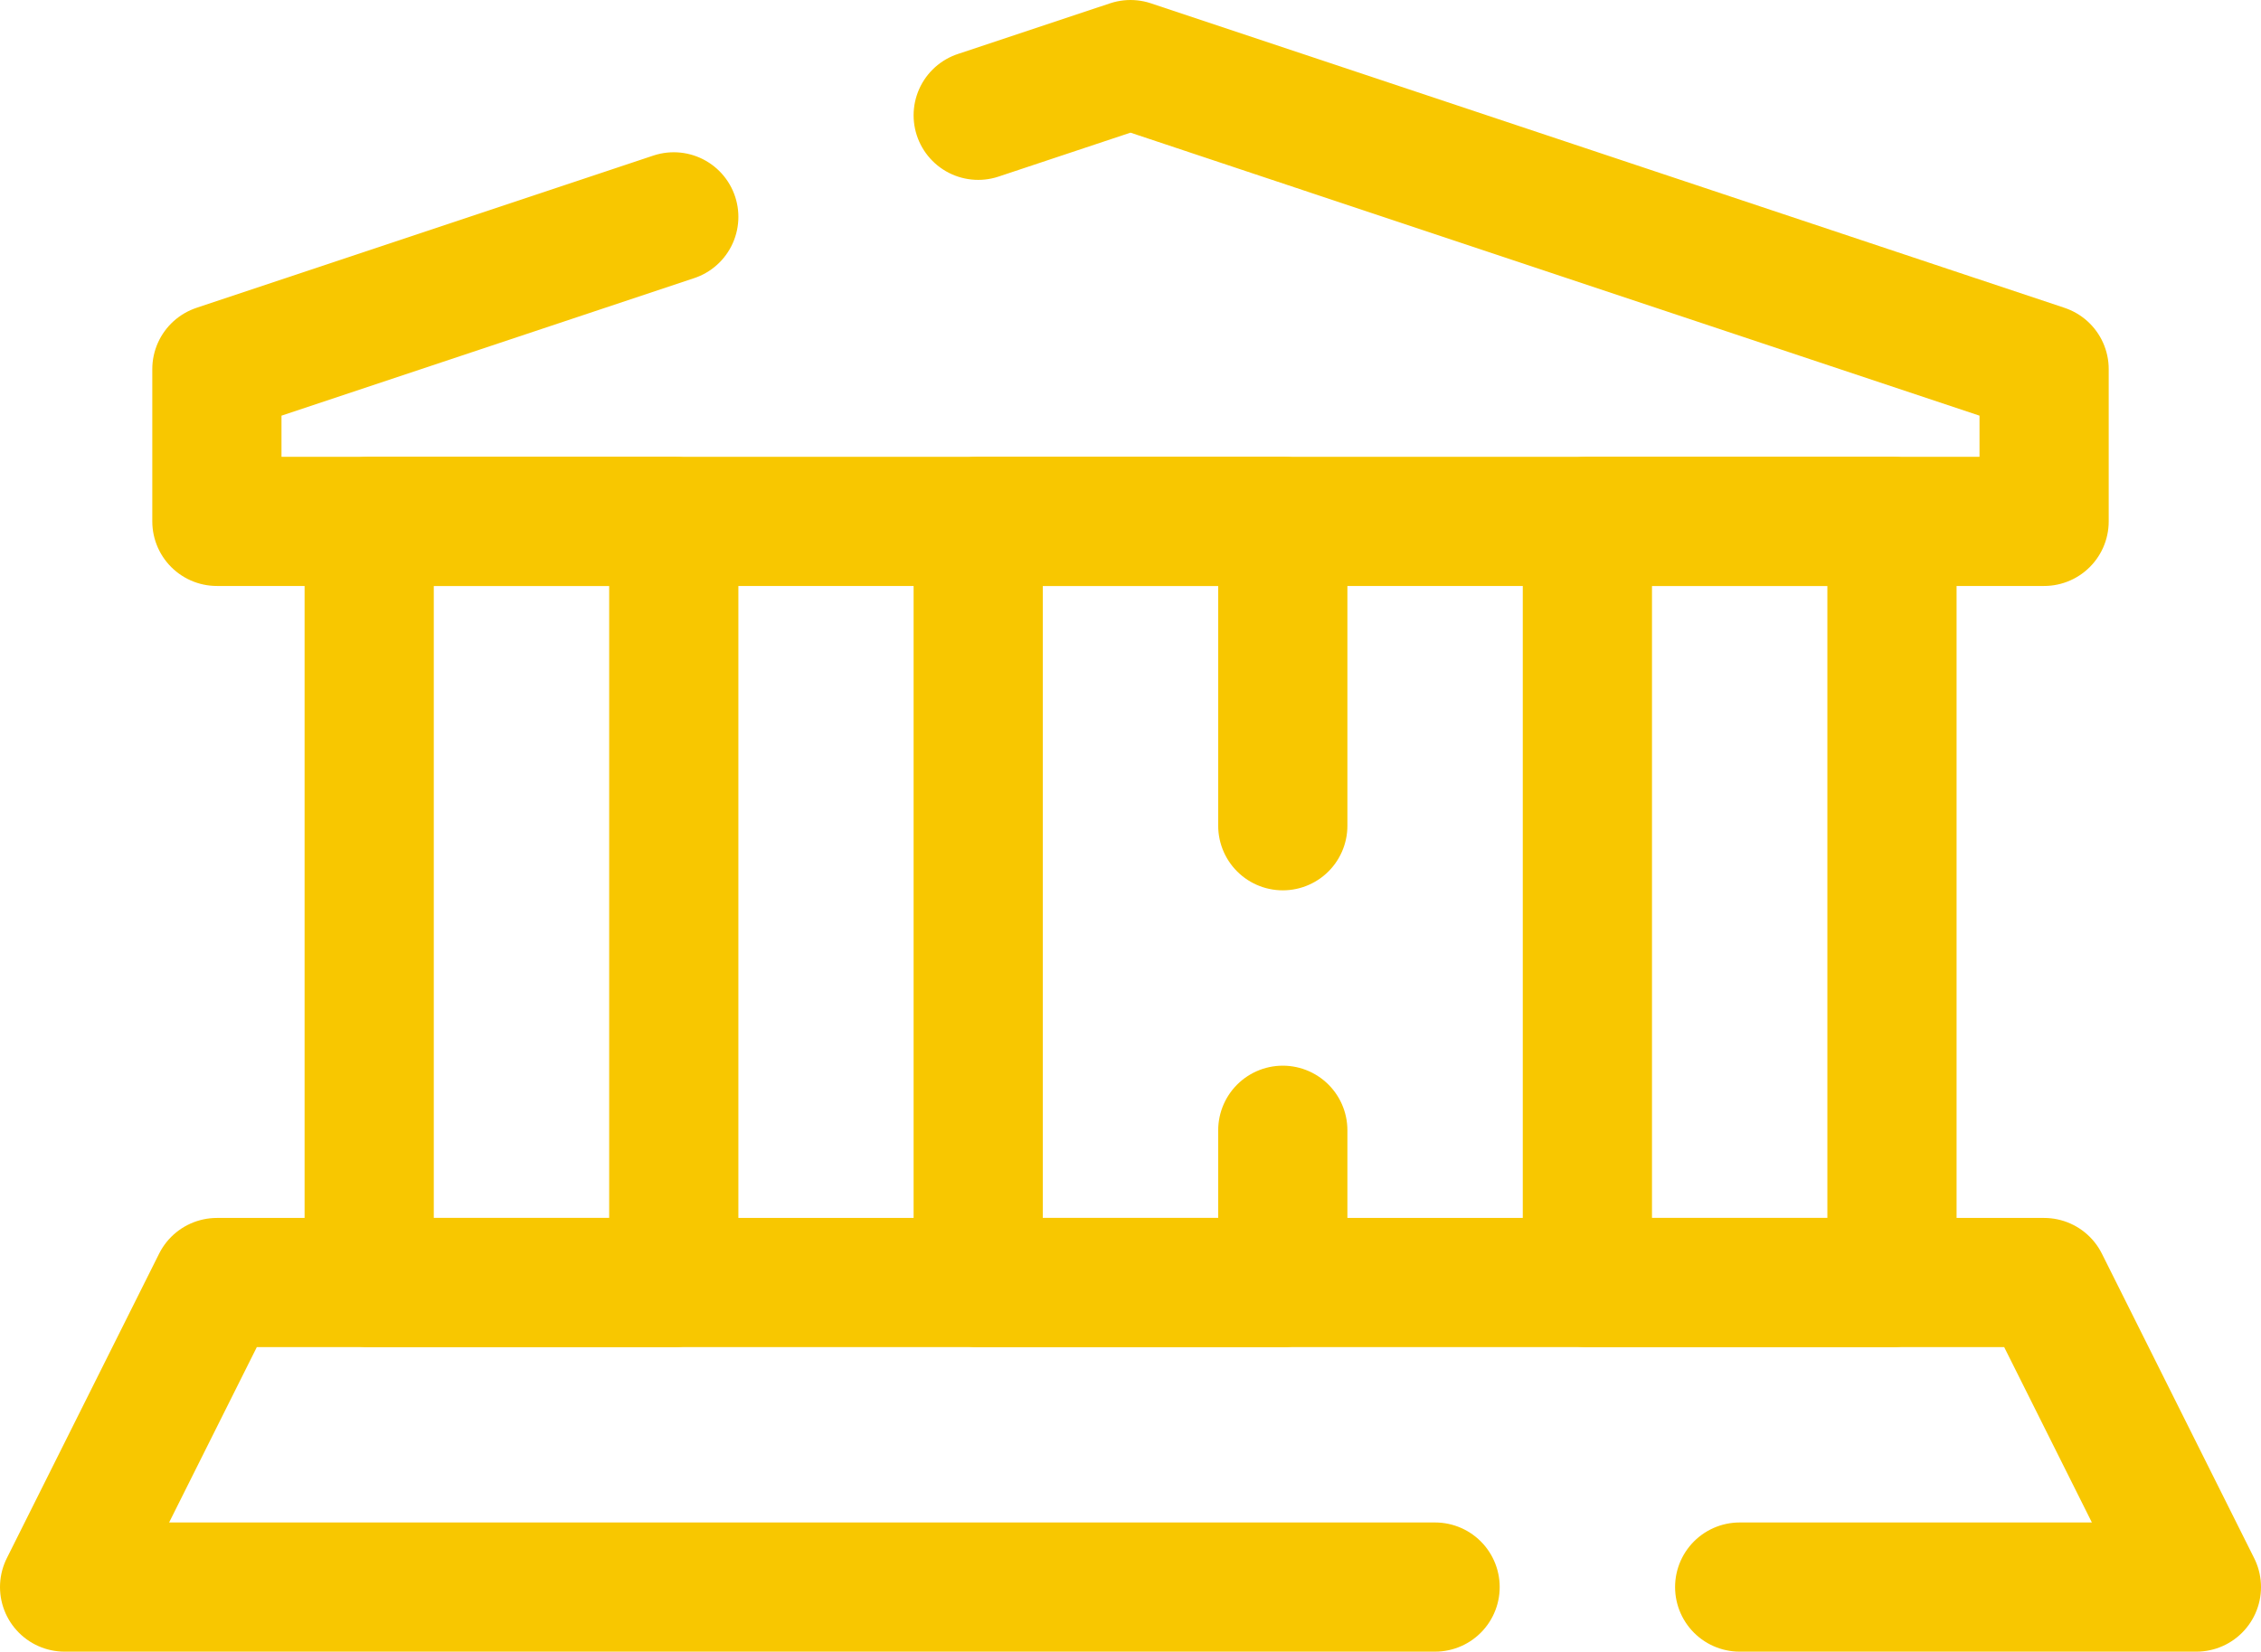
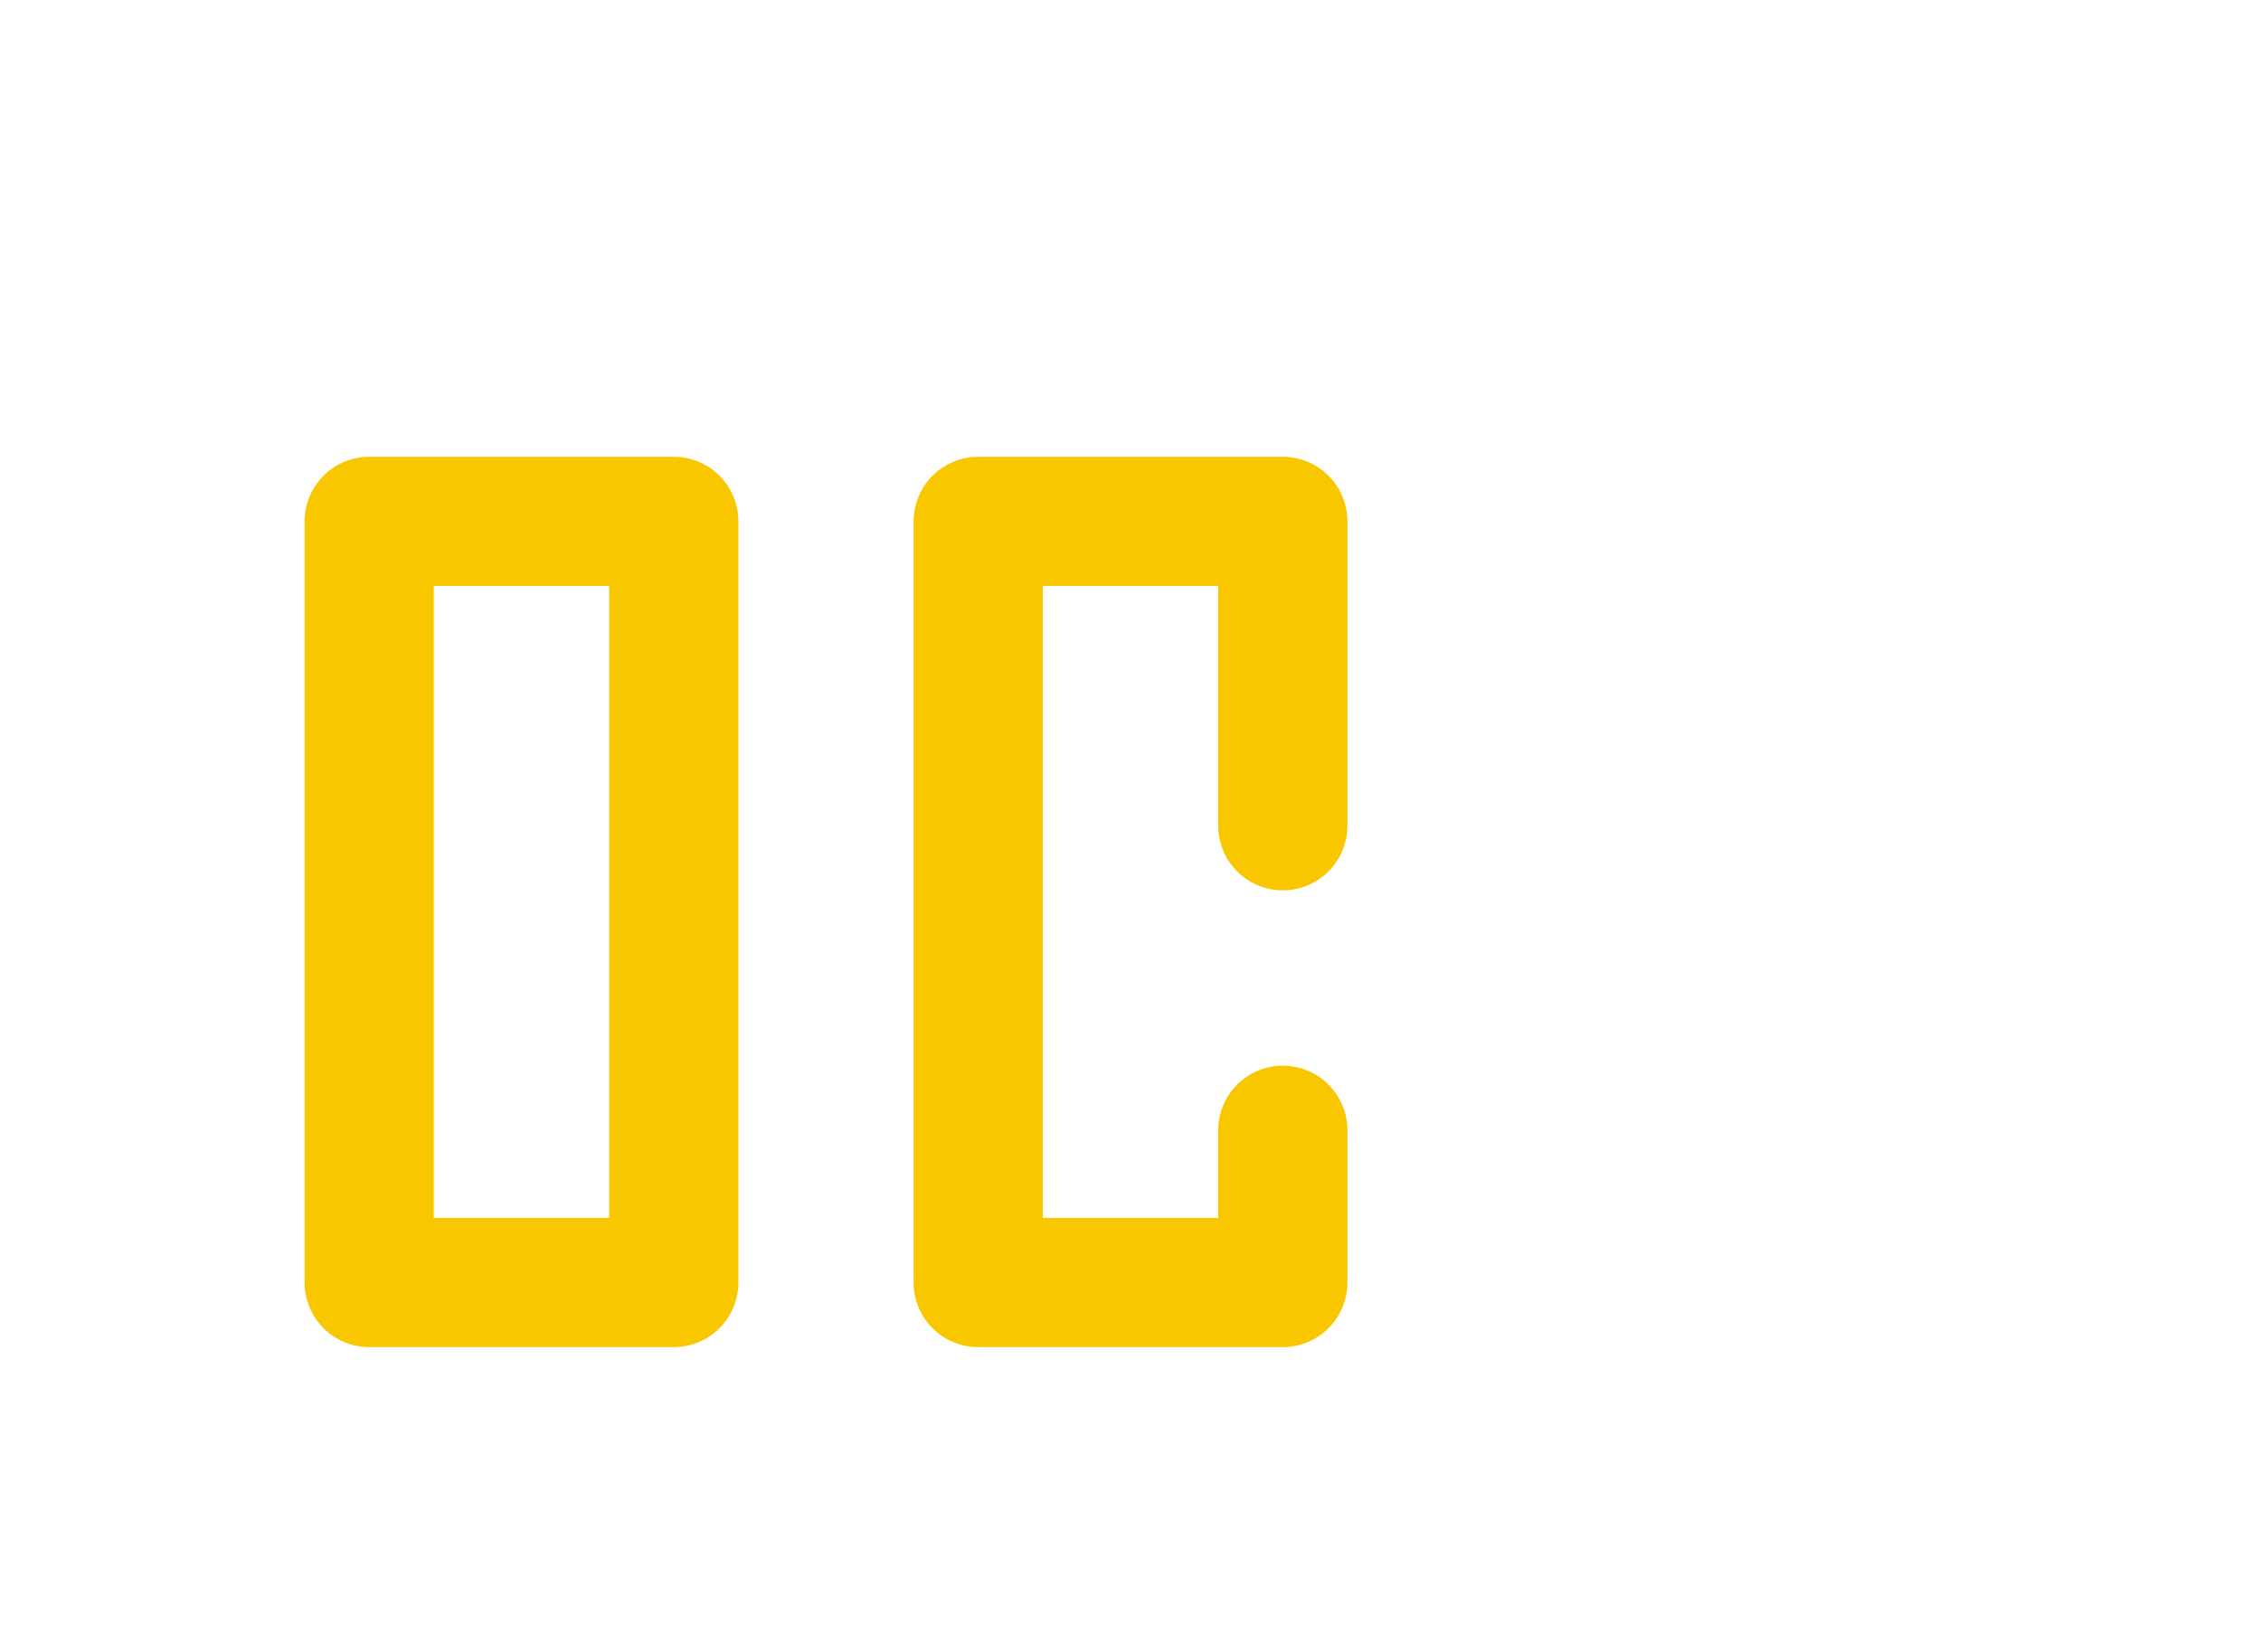
<svg xmlns="http://www.w3.org/2000/svg" viewBox="0 0 140 102.29">
  <defs>
    <style>.cls-1{fill:none;stroke:#f8c700;stroke-linecap:round;stroke-linejoin:round;stroke-width:8px;}</style>
  </defs>
  <g id="Layer_2" data-name="Layer 2">
    <g id="Layer_1-2" data-name="Layer 1">
      <rect class="cls-1" x="22.86" y="32.29" width="18.86" height="47.14" />
-       <rect class="cls-1" x="98.29" y="32.29" width="18.86" height="47.14" />
      <polyline class="cls-1" points="79.43 70 79.43 79.43 60.57 79.43 60.57 32.29 79.43 32.29 79.43 51.14" />
-       <polyline class="cls-1" points="60.57 7.14 70 4 126.57 22.86 126.57 32.29 13.43 32.29 13.43 22.86 41.72 13.43" />
-       <polyline class="cls-1" points="88.86 98.29 4 98.29 13.43 79.43 126.57 79.43 136 98.29 107.72 98.29" />
    </g>
  </g>
</svg>